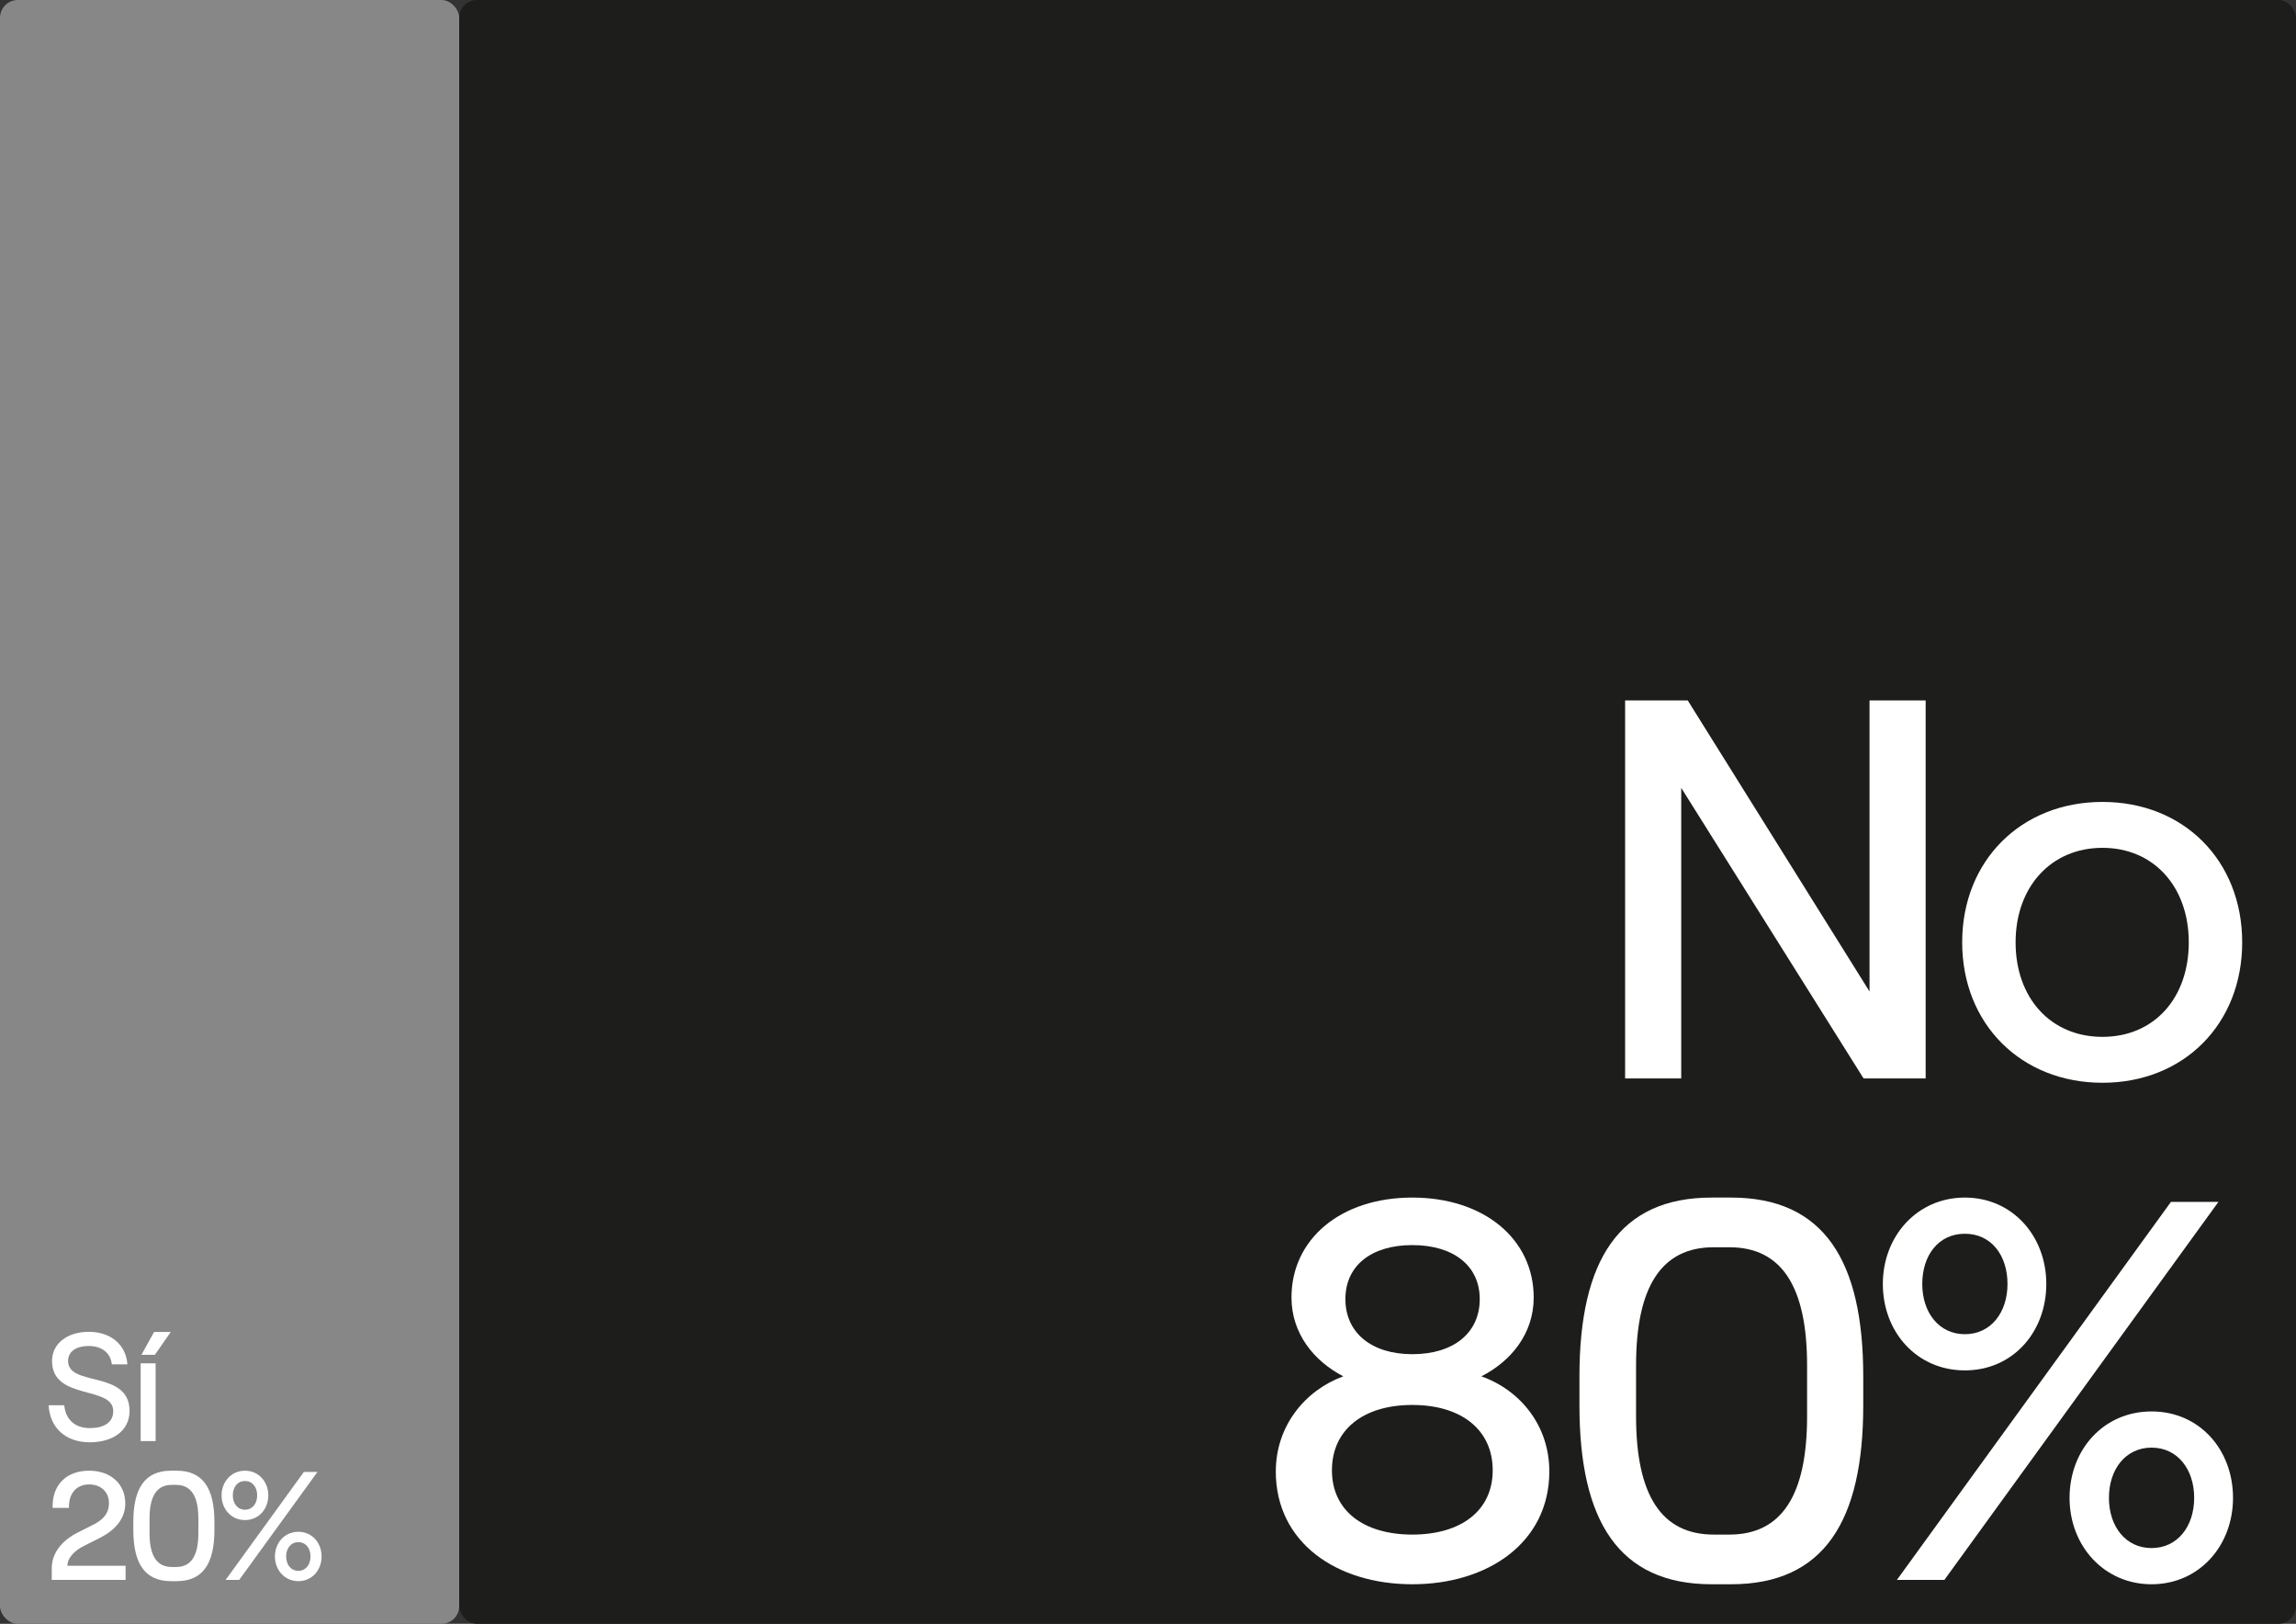
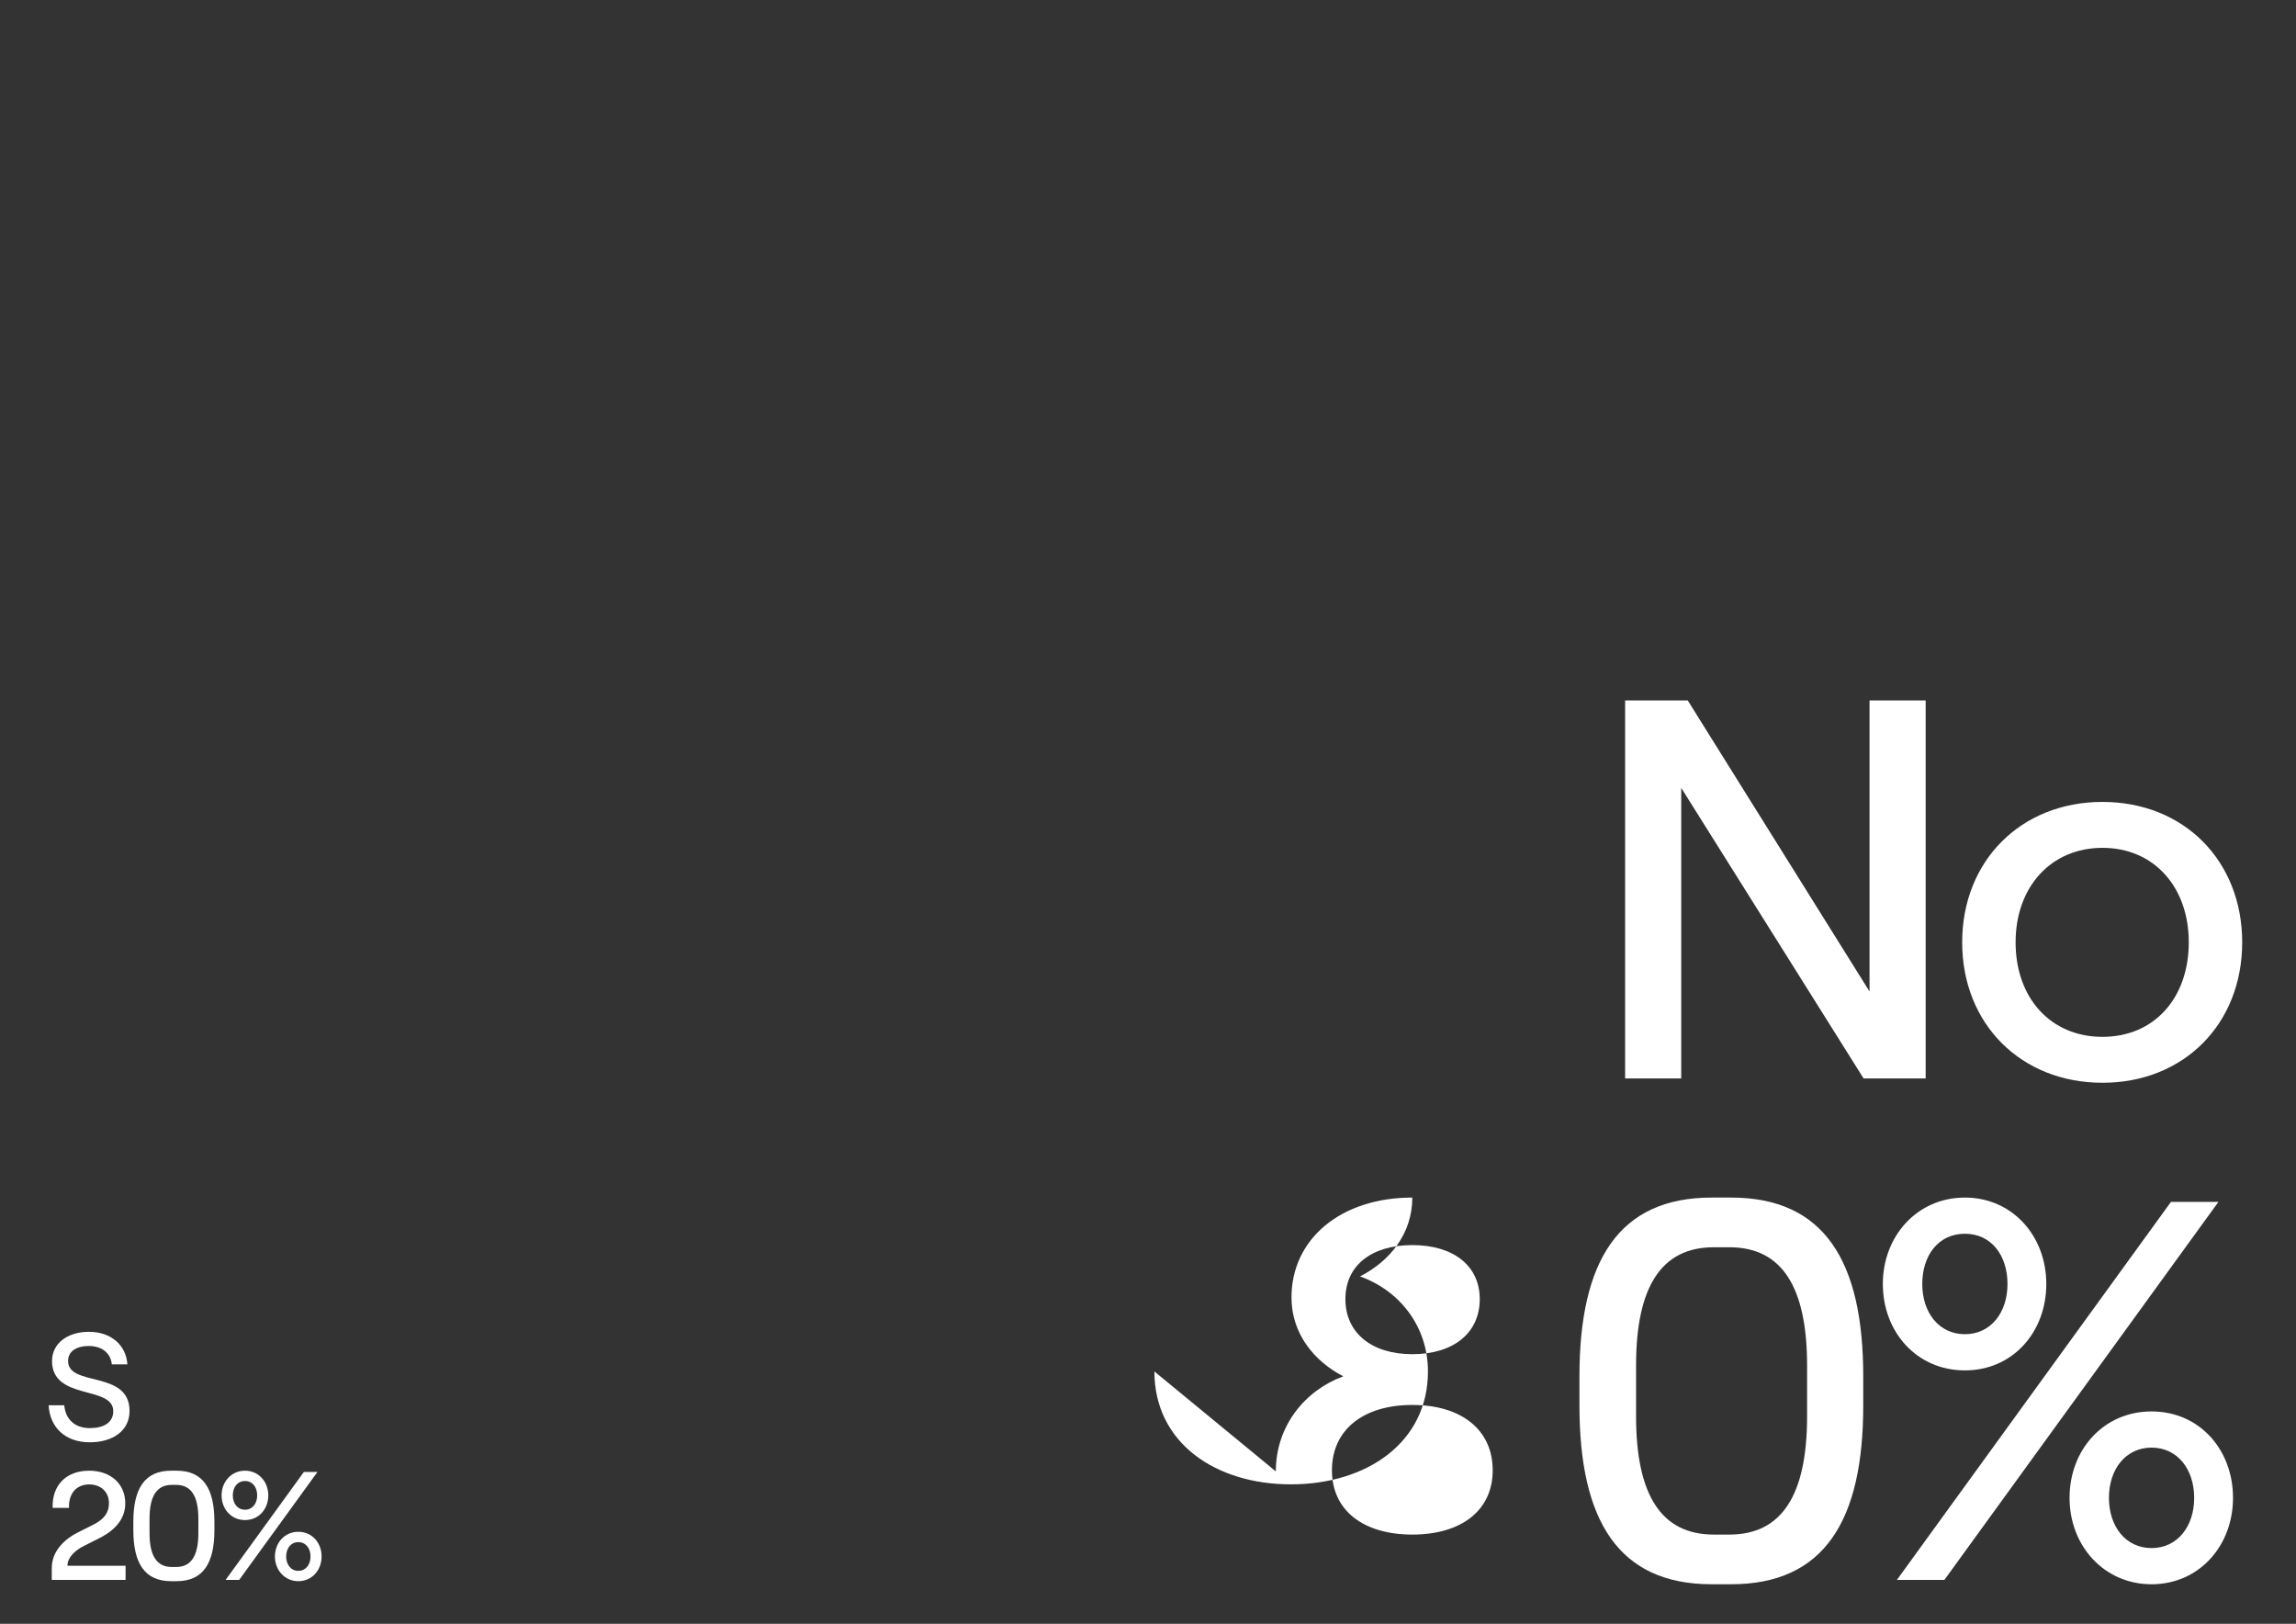
<svg xmlns="http://www.w3.org/2000/svg" id="Seccion_5" viewBox="0 0 595.28 420.94">
  <rect x="0" y="0" width="595.28" height="420.94" fill="#333333" stroke="none" />
  <defs>
    <style>.cls-1{fill:#fff;}.cls-2{fill:#1d1d1b;}.cls-3{fill:#878787;}</style>
  </defs>
-   <rect class="cls-3" x="0" width="119.06" height="420.94" rx="4.6" ry="4.6" />
-   <rect class="cls-2" x="119.06" y="0" width="476.22" height="420.94" rx="4.6" ry="4.6" />
  <path class="cls-1" d="m12.62,364.28h4.04c.32,3.6,2.68,5.92,6.63,5.92,3.52,0,6.07-1.36,6.07-4.4,0-6.72-15.87-2.68-15.87-13,0-4.48,3.92-7.56,9.55-7.56s9.63,3.32,9.99,8.44h-4.04c-.28-2.88-2.52-4.76-5.95-4.76s-5.39,1.52-5.39,3.88c0,6.8,15.94,2.28,15.94,12.96,0,5.12-4.32,8.12-10.31,8.12-6.31,0-10.35-3.8-10.67-9.6Z" />
-   <path class="cls-1" d="m36.47,353.4h3.88v20.16h-3.88v-20.16Zm3.48-8.12h4.32l-4.12,5.92h-3.48l3.28-5.92Z" />
  <path class="cls-1" d="m23.13,381.24c5.47,0,9.35,3.36,9.35,8.48,0,3.68-2.24,6.72-6.55,8.92l-4.12,2.08c-2.04,1-4.32,2.84-4.32,5.16h15.07v3.68H13.42v-3c-.04-4.8,3.84-7.84,6.63-9.24l4.36-2.2c2.72-1.4,3.84-3.16,3.84-5.44,0-2.96-2.12-4.88-5.12-4.88-3.36,0-5.39,2.44-5.24,6.08h-4.24c-.2-5.92,3.56-9.64,9.47-9.64Z" />
  <path class="cls-1" d="m34.57,396.64v-2.16c0-8.56,2.92-13.24,9.79-13.24h1.44c6.91,0,9.79,4.72,9.79,13.24v2.16c0,8.52-2.88,13.24-9.79,13.24h-1.44c-6.87,0-9.79-4.68-9.79-13.24Zm11.11,9.56c3.88,0,5.75-2.92,5.75-8.76v-3.76c0-5.84-1.88-8.76-5.75-8.76h-1.16c-3.88,0-5.75,2.92-5.75,8.76v3.76c0,5.84,1.88,8.76,5.75,8.76h1.16Z" />
  <path class="cls-1" d="m57.45,387.64c0-3.56,2.56-6.4,6.07-6.4s6.04,2.84,6.04,6.4-2.48,6.4-6.04,6.4-6.07-2.84-6.07-6.4Zm21.34-6.08h3.52l-20.3,28h-3.52l20.3-28Zm-12.11,6.08c0-2.12-1.2-3.72-3.16-3.72s-3.16,1.6-3.16,3.72,1.24,3.72,3.16,3.72,3.16-1.6,3.16-3.72Zm4.6,15.84c0-3.56,2.52-6.4,6.07-6.4s6.03,2.84,6.03,6.4-2.52,6.4-6.03,6.4-6.07-2.84-6.07-6.4Zm9.23,0c0-2.12-1.24-3.72-3.16-3.72s-3.16,1.6-3.16,3.72,1.24,3.72,3.16,3.72,3.16-1.6,3.16-3.72Z" />
  <path class="cls-1" d="m421.35,181.56h16.22l47.14,75.46v-75.46h14.55v98h-16.09l-47.28-75.32v75.32h-14.55v-98Z" />
  <path class="cls-1" d="m508.73,244.28c0-21.14,15.25-36.4,36.37-36.4s36.23,15.26,36.23,36.4-15.11,36.4-36.23,36.4-36.37-15.26-36.37-36.4Zm58.75,0c0-14.42-9.09-24.5-22.38-24.5s-22.52,10.08-22.52,24.5,9.09,24.5,22.52,24.5,22.38-10.08,22.38-24.5Z" />
-   <path class="cls-1" d="m330.78,381.42c0-11.76,7.55-21,17.49-24.64-7.55-3.92-13.43-11.06-13.43-20.44,0-15.12,12.73-25.9,31.33-25.9s31.47,10.78,31.47,25.9c0,9.38-5.87,16.52-13.57,20.44,10.21,3.64,17.62,12.88,17.62,24.64,0,18.48-15.95,29.26-35.53,29.26s-35.39-10.78-35.39-29.26Zm56.23-.28c0-10.5-8.11-16.94-20.84-16.94s-20.84,6.44-20.84,16.94,8.25,16.66,20.84,16.66,20.84-6.16,20.84-16.66Zm-3.36-44.38c0-8.68-6.85-14-17.48-14s-17.35,5.32-17.35,14,6.71,14.28,17.35,14.28,17.48-5.46,17.48-14.28Z" />
+   <path class="cls-1" d="m330.78,381.42c0-11.76,7.55-21,17.49-24.64-7.55-3.92-13.43-11.06-13.43-20.44,0-15.12,12.73-25.9,31.33-25.9c0,9.38-5.87,16.52-13.57,20.44,10.21,3.64,17.62,12.88,17.62,24.64,0,18.48-15.95,29.26-35.53,29.26s-35.39-10.78-35.39-29.26Zm56.23-.28c0-10.5-8.11-16.94-20.84-16.94s-20.84,6.44-20.84,16.94,8.25,16.66,20.84,16.66,20.84-6.16,20.84-16.66Zm-3.36-44.38c0-8.68-6.85-14-17.48-14s-17.35,5.32-17.35,14,6.71,14.28,17.35,14.28,17.48-5.46,17.48-14.28Z" />
  <path class="cls-1" d="m409.5,364.34v-7.56c0-29.96,10.21-46.34,34.27-46.34h5.04c24.2,0,34.27,16.52,34.27,46.34v7.56c0,29.82-10.07,46.34-34.27,46.34h-5.04c-24.06,0-34.27-16.38-34.27-46.34Zm38.88,33.46c13.57,0,20.14-10.22,20.14-30.66v-13.16c0-20.44-6.57-30.66-20.14-30.66h-4.06c-13.57,0-20.14,10.22-20.14,30.66v13.16c0,20.44,6.57,30.66,20.14,30.66h4.06Z" />
  <path class="cls-1" d="m488.16,332.84c0-12.46,8.95-22.4,21.26-22.4s21.12,9.94,21.12,22.4-8.67,22.4-21.12,22.4-21.26-9.94-21.26-22.4Zm74.7-21.28h12.31l-71.06,98h-12.31l71.06-98Zm-42.38,21.28c0-7.42-4.2-13.02-11.05-13.02s-11.05,5.6-11.05,13.02,4.34,13.02,11.05,13.02,11.05-5.6,11.05-13.02Zm16.09,55.44c0-12.46,8.81-22.4,21.26-22.4s21.12,9.94,21.12,22.4-8.81,22.4-21.12,22.4-21.26-9.94-21.26-22.4Zm32.31,0c0-7.42-4.34-13.02-11.05-13.02s-11.05,5.6-11.05,13.02,4.34,13.02,11.05,13.02,11.05-5.6,11.05-13.02Z" />
</svg>